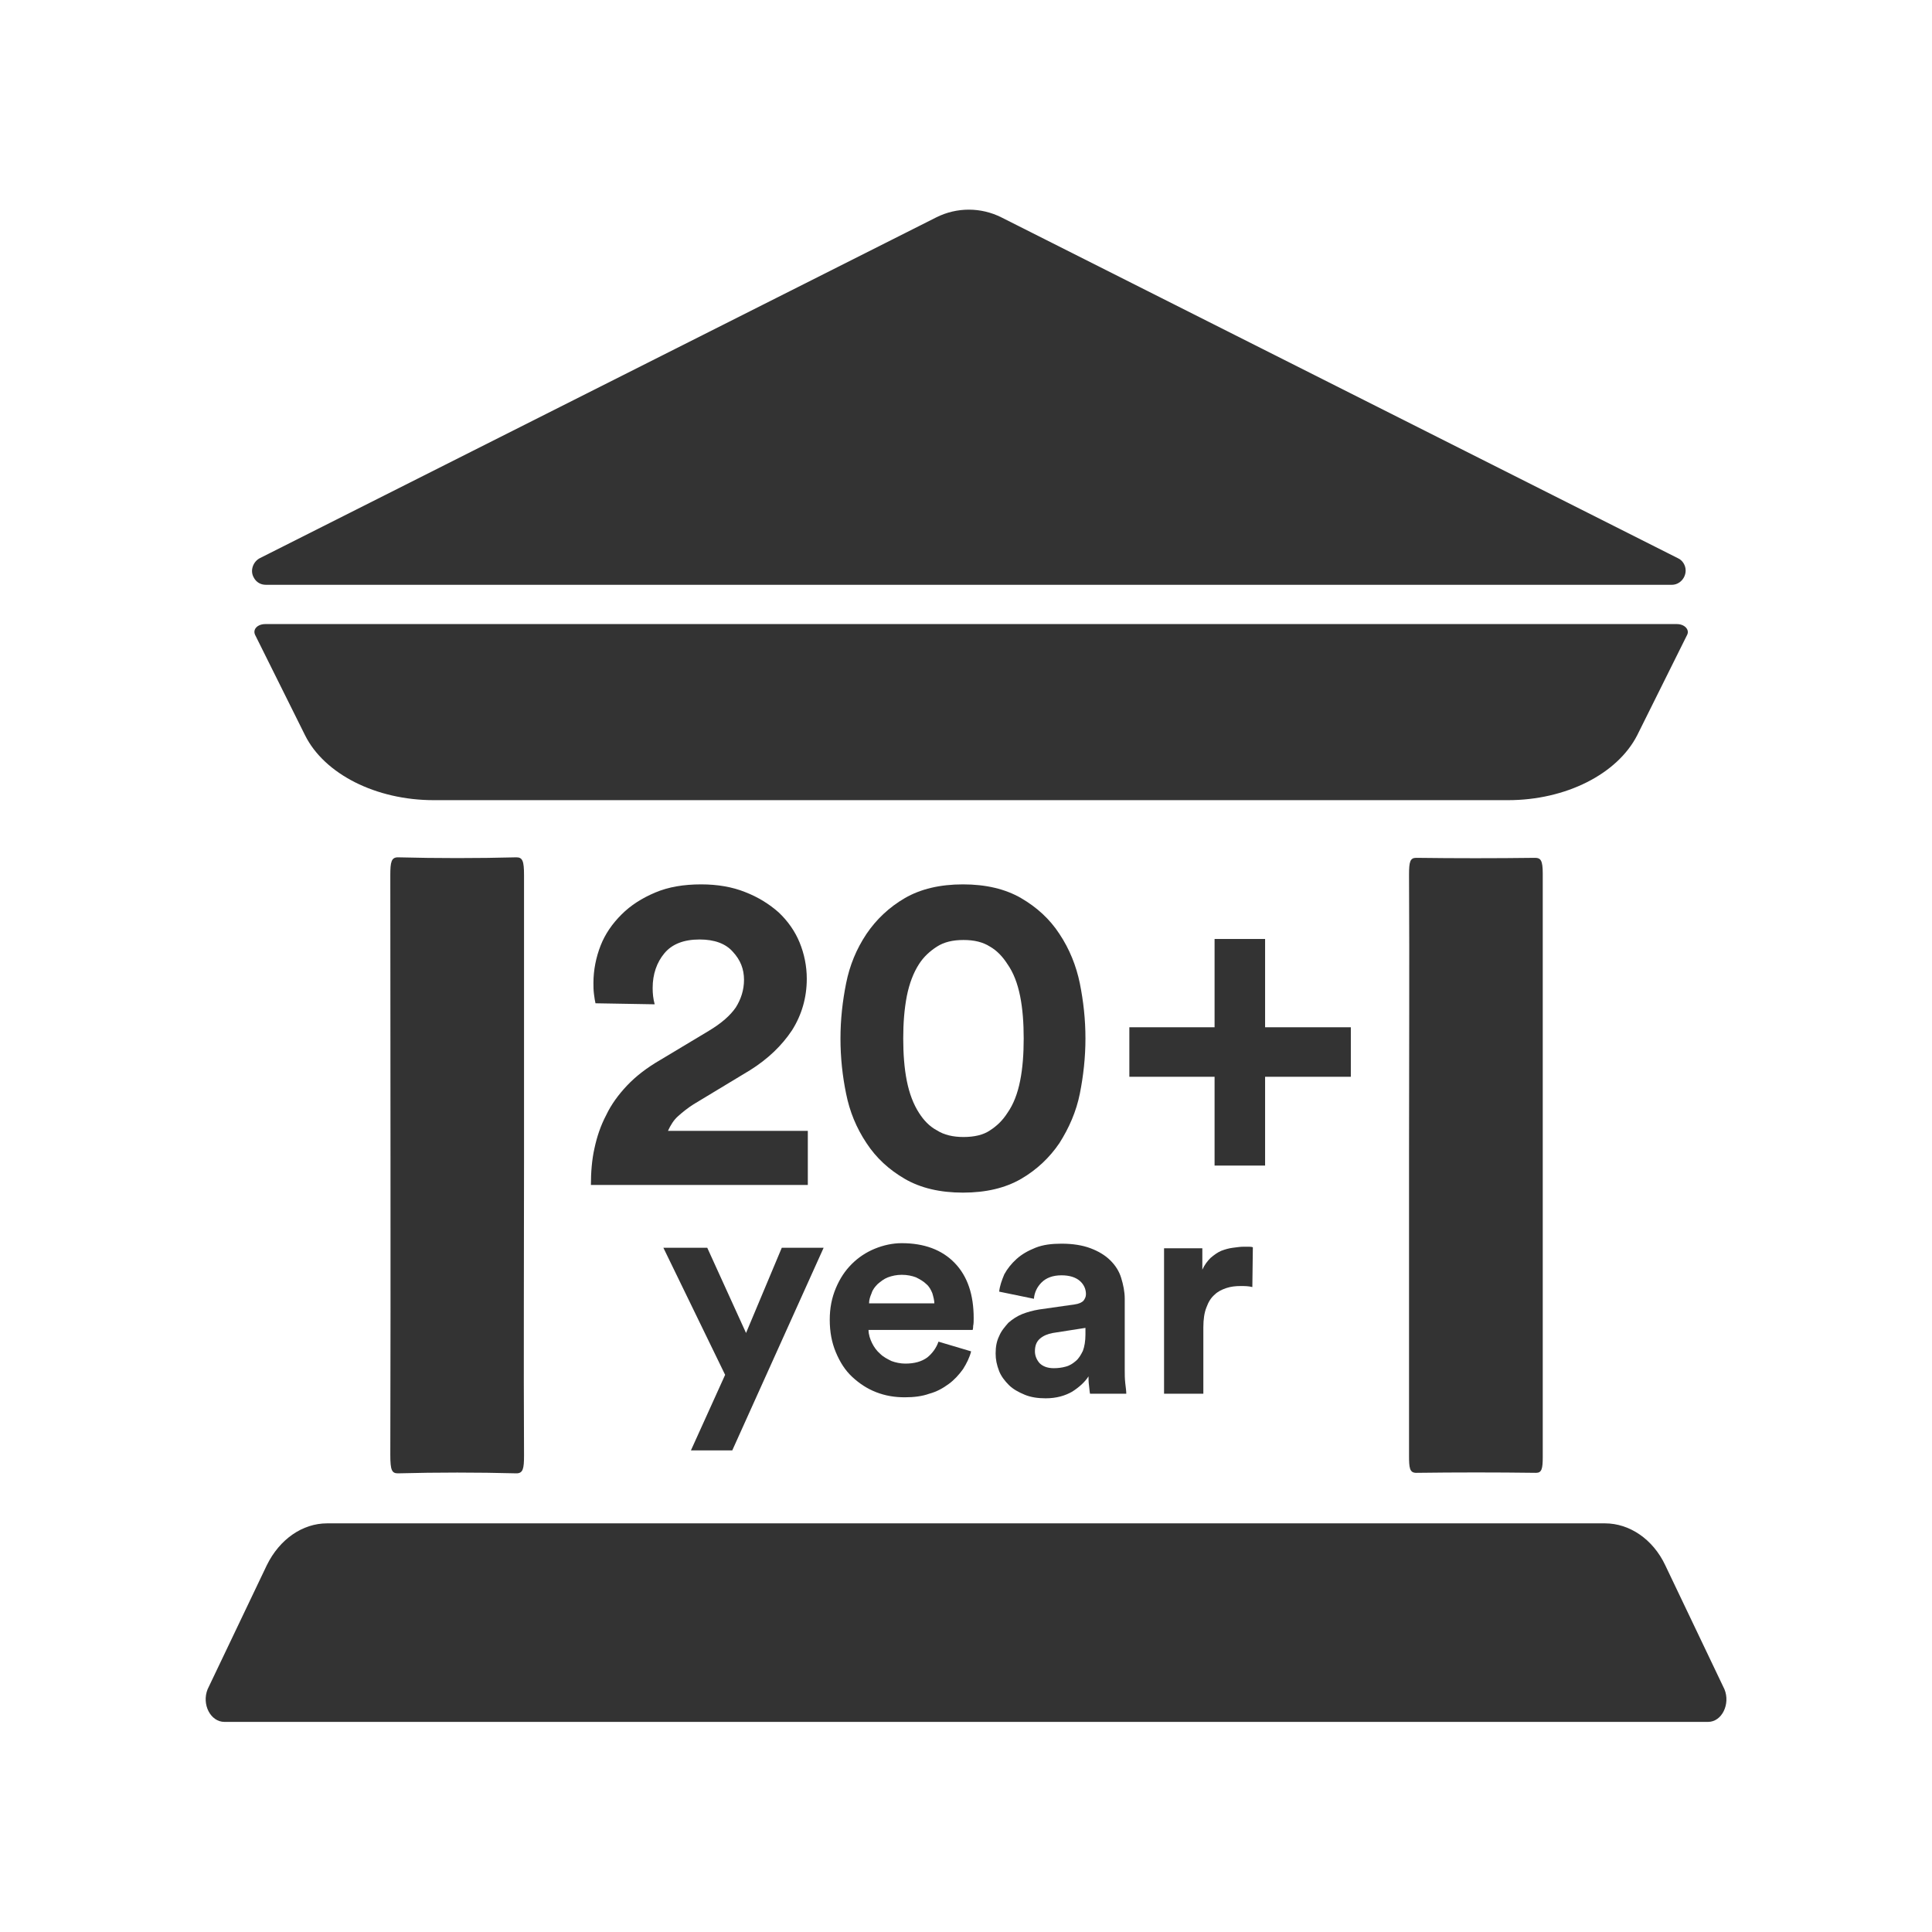
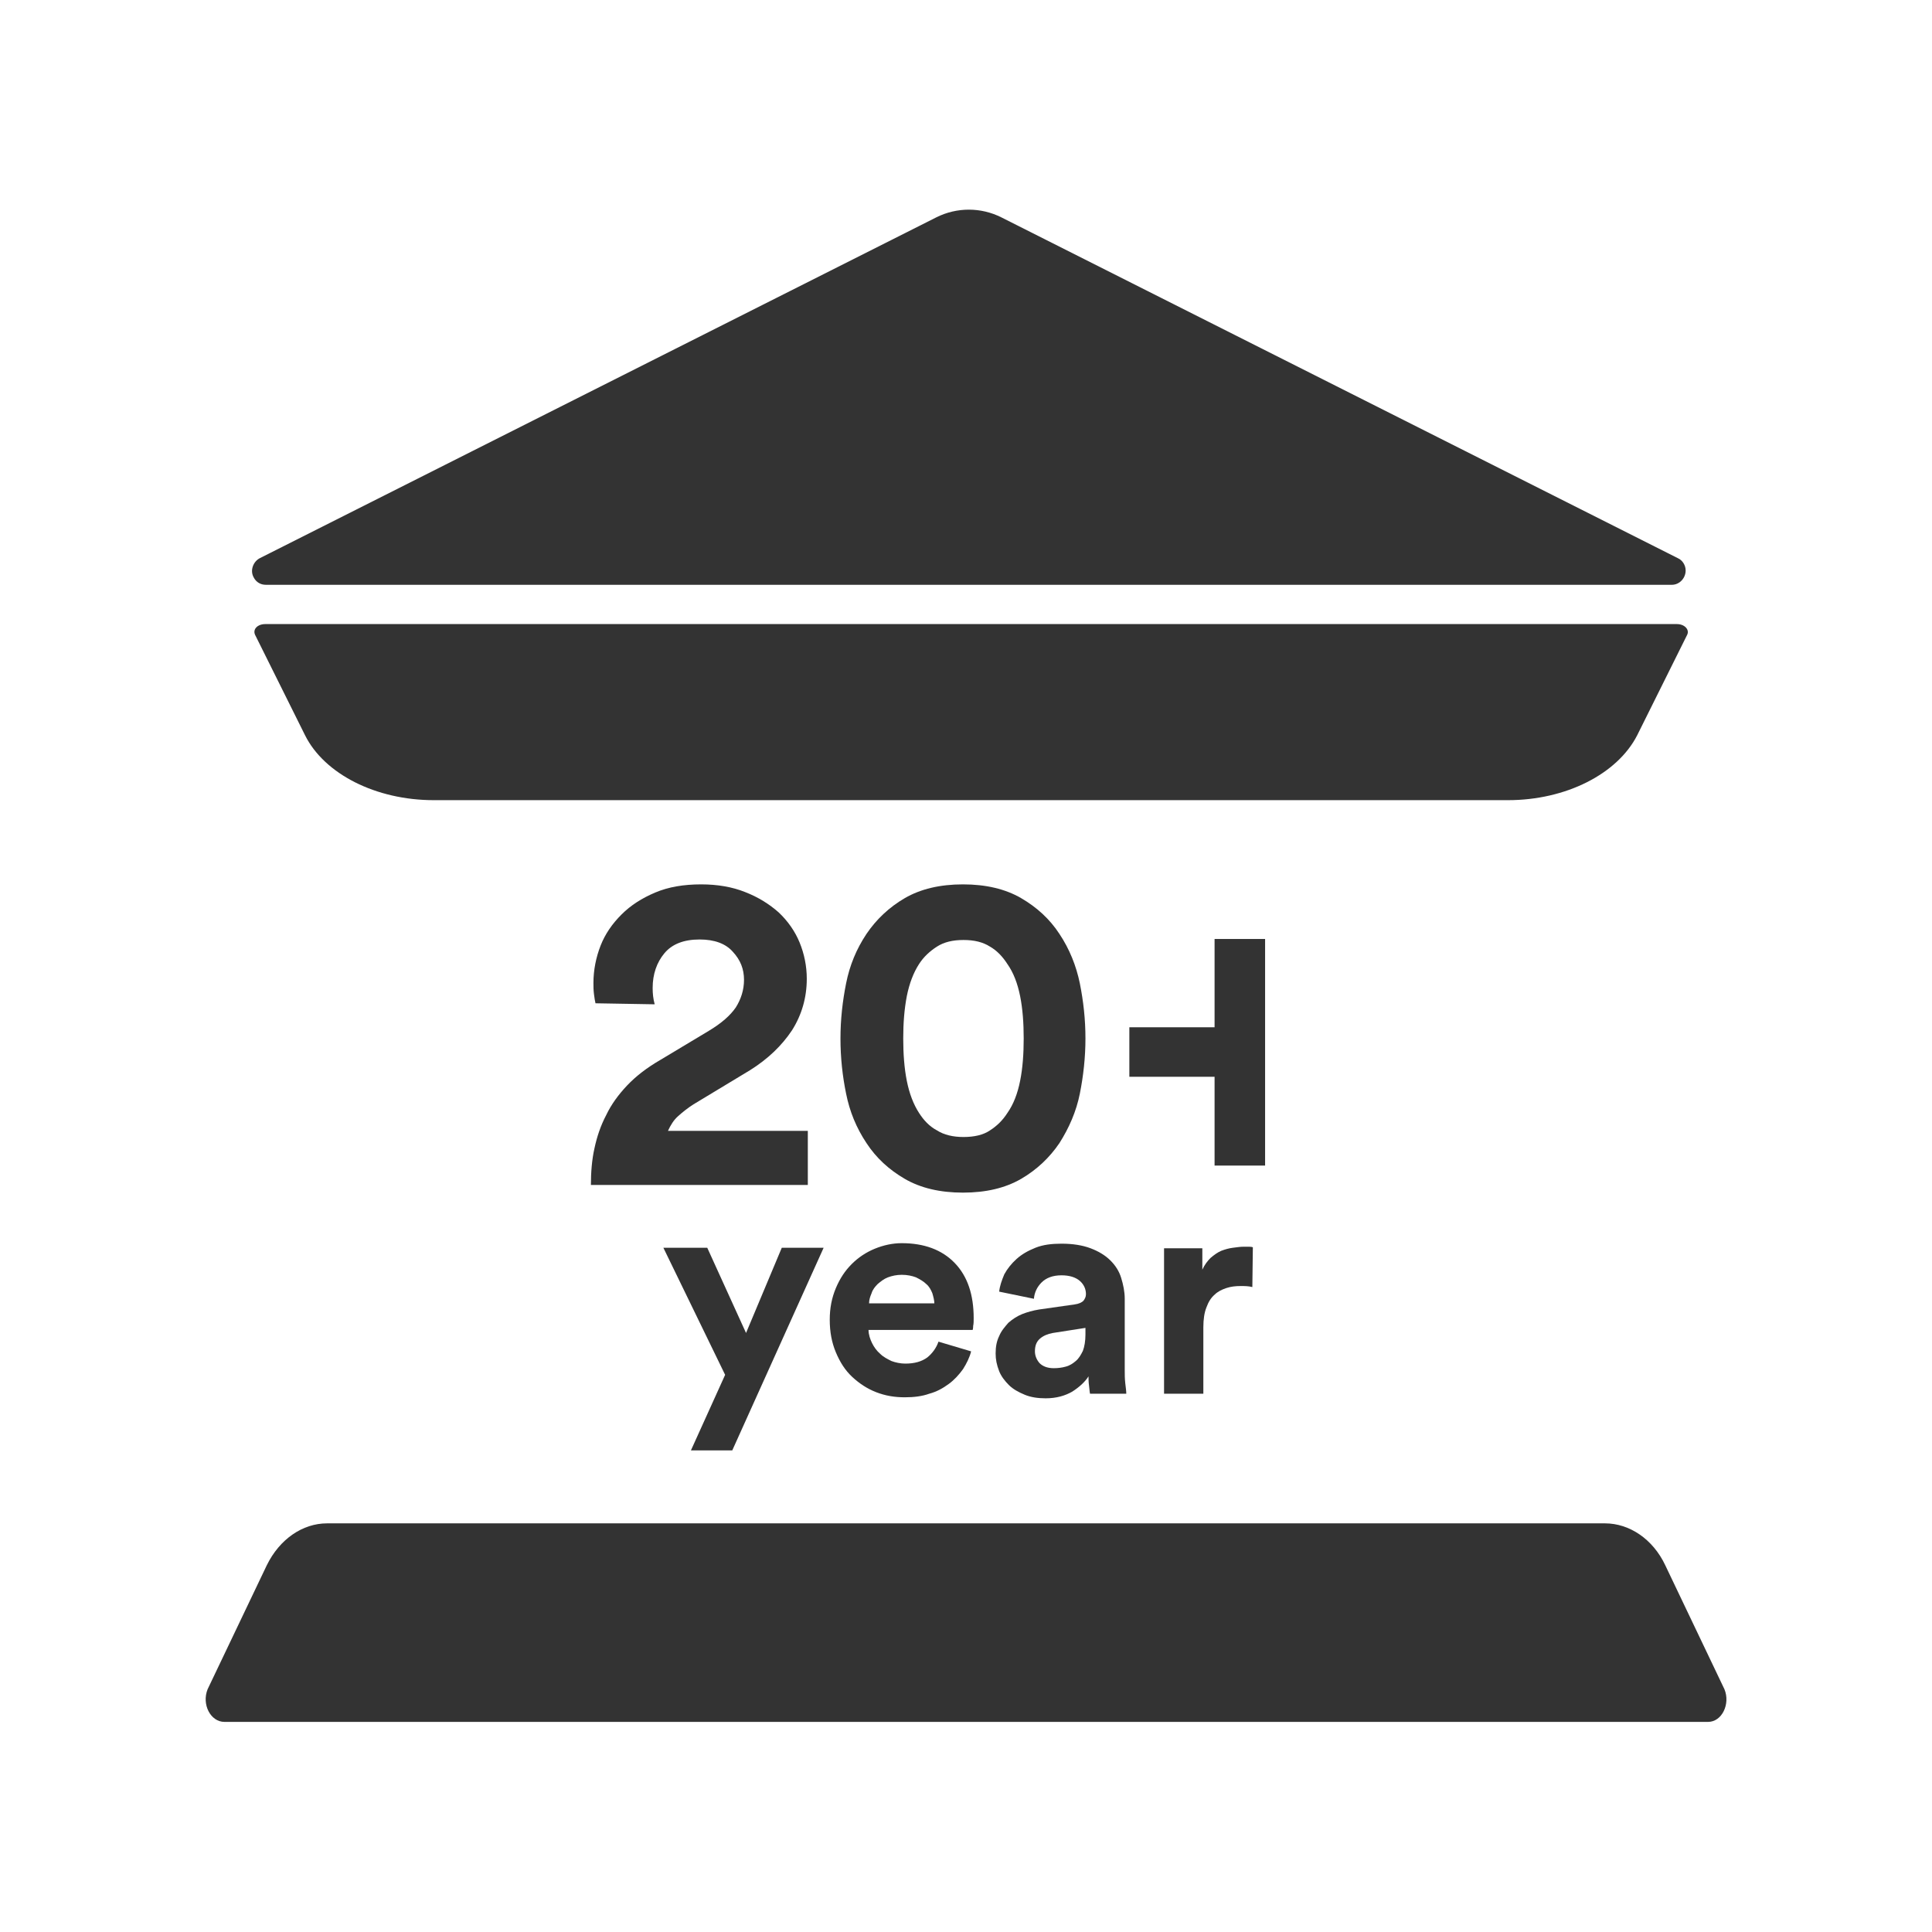
<svg xmlns="http://www.w3.org/2000/svg" width="80" height="80" viewBox="0 0 80 80" fill="none">
-   <path d="M16.479 61.008C18.107 60.965 19.755 60.965 21.382 61.008C21.657 61.008 21.699 60.818 21.699 60.268C21.678 56.401 21.699 51.857 21.699 47.99C21.699 44.08 21.699 40.17 21.699 36.239C21.699 35.648 21.636 35.5 21.382 35.5C19.755 35.542 18.107 35.542 16.479 35.5C16.205 35.5 16.162 35.69 16.162 36.239C16.162 44.017 16.183 52.47 16.162 60.247C16.162 60.881 16.226 61.008 16.479 61.008Z" fill="#333333" />
-   <path d="M63.565 35.521C61.916 35.542 60.268 35.542 58.641 35.521C58.387 35.521 58.345 35.69 58.345 36.218C58.366 40.107 58.345 43.974 58.345 47.863C58.345 51.773 58.345 56.38 58.345 60.268C58.345 60.775 58.366 60.987 58.641 60.987C60.289 60.965 61.959 60.965 63.607 60.987C63.839 60.987 63.882 60.818 63.882 60.331C63.882 52.512 63.882 44.017 63.882 36.176C63.882 35.627 63.797 35.521 63.565 35.521Z" fill="#333333" />
  <path d="M71.405 69.947L68.954 64.812C68.446 63.734 67.474 63.079 66.46 63.079H13.542C12.527 63.079 11.576 63.734 11.048 64.812L8.597 69.947C8.343 70.581 8.723 71.3 9.294 71.3H70.729C71.299 71.3 71.659 70.56 71.405 69.947Z" fill="#333333" />
  <path d="M10.985 25.842C10.668 25.842 10.456 26.053 10.562 26.286L12.633 30.449C13.436 32.055 15.571 33.133 17.959 33.133H62.444C64.833 33.133 66.967 32.055 67.791 30.449L69.862 26.286C69.968 26.074 69.757 25.842 69.44 25.842H10.985Z" fill="#333333" />
  <path d="M11.006 24.215H69.228C69.545 24.215 69.799 23.94 69.799 23.623C69.799 23.411 69.672 23.2 69.482 23.116L41.459 8.998C40.614 8.576 39.62 8.576 38.775 8.998L10.752 23.116C10.477 23.264 10.351 23.623 10.499 23.898C10.604 24.109 10.794 24.215 11.006 24.215Z" fill="#333333" />
  <path d="M24.658 41.544C24.637 41.459 24.616 41.333 24.595 41.163C24.573 40.994 24.573 40.846 24.573 40.699C24.573 40.17 24.679 39.642 24.869 39.156C25.059 38.67 25.355 38.247 25.736 37.867C26.116 37.486 26.581 37.19 27.131 36.958C27.68 36.725 28.314 36.62 29.033 36.62C29.709 36.62 30.322 36.725 30.85 36.937C31.399 37.148 31.864 37.444 32.245 37.782C32.625 38.141 32.921 38.564 33.111 39.029C33.301 39.494 33.407 40.001 33.407 40.529C33.407 41.311 33.196 42.03 32.794 42.664C32.372 43.298 31.801 43.847 31.061 44.312L28.716 45.728C28.483 45.876 28.272 46.045 28.082 46.214C27.891 46.383 27.765 46.595 27.659 46.827H33.45V49.067H24.468C24.468 48.539 24.51 48.011 24.616 47.546C24.721 47.06 24.869 46.616 25.102 46.172C25.313 45.728 25.609 45.327 25.968 44.946C26.328 44.566 26.792 44.207 27.342 43.89L29.35 42.685C29.878 42.368 30.237 42.051 30.47 41.713C30.681 41.375 30.808 40.994 30.808 40.572C30.808 40.128 30.66 39.748 30.343 39.409C30.047 39.071 29.582 38.902 28.969 38.902C28.314 38.902 27.828 39.092 27.511 39.473C27.194 39.853 27.025 40.339 27.025 40.91C27.025 41.142 27.046 41.354 27.109 41.586L24.658 41.544Z" fill="#333333" />
  <path d="M34.802 43.002C34.802 42.22 34.887 41.459 35.035 40.72C35.182 39.98 35.457 39.304 35.88 38.67C36.281 38.078 36.81 37.571 37.465 37.19C38.12 36.81 38.923 36.62 39.874 36.62C40.825 36.62 41.628 36.81 42.283 37.19C42.938 37.571 43.467 38.057 43.868 38.67C44.291 39.304 44.566 40.001 44.714 40.72C44.861 41.459 44.946 42.199 44.946 43.002C44.946 43.784 44.861 44.545 44.714 45.285C44.566 46.024 44.27 46.7 43.868 47.334C43.467 47.926 42.938 48.433 42.283 48.814C41.628 49.194 40.825 49.384 39.874 49.384C38.923 49.384 38.12 49.194 37.465 48.814C36.81 48.433 36.281 47.947 35.88 47.334C35.457 46.7 35.182 46.024 35.035 45.285C34.887 44.566 34.802 43.805 34.802 43.002ZM37.401 43.002C37.401 43.636 37.444 44.228 37.549 44.756C37.655 45.285 37.824 45.728 38.057 46.087C38.247 46.383 38.479 46.637 38.796 46.806C39.092 46.996 39.472 47.081 39.895 47.081C40.339 47.081 40.719 46.996 40.994 46.806C41.29 46.616 41.523 46.383 41.713 46.087C41.966 45.728 42.135 45.285 42.241 44.756C42.347 44.228 42.389 43.636 42.389 43.002C42.389 42.368 42.347 41.776 42.241 41.248C42.135 40.72 41.966 40.276 41.713 39.917C41.523 39.621 41.29 39.367 40.994 39.198C40.698 39.008 40.339 38.923 39.895 38.923C39.451 38.923 39.092 39.008 38.796 39.198C38.5 39.388 38.247 39.621 38.057 39.917C37.824 40.276 37.655 40.72 37.549 41.248C37.444 41.797 37.401 42.368 37.401 43.002Z" fill="#333333" />
-   <path d="M50.293 42.537V38.881H52.385V42.537H55.935V44.587H52.385V48.264H50.293V44.587H46.764V42.537H50.293Z" fill="#333333" />
+   <path d="M50.293 42.537V38.881H52.385V42.537V44.587H52.385V48.264H50.293V44.587H46.764V42.537H50.293Z" fill="#333333" />
  <path d="M28.61 60.057L30.026 56.929L27.469 51.667H29.286L30.892 55.196L32.372 51.667H34.105L30.322 60.057H28.61Z" fill="#333333" />
  <path d="M40.212 55.957C40.149 56.211 40.022 56.464 39.874 56.697C39.705 56.929 39.515 57.14 39.282 57.309C39.05 57.478 38.796 57.626 38.479 57.711C38.183 57.817 37.845 57.859 37.465 57.859C37.042 57.859 36.662 57.795 36.281 57.648C35.901 57.5 35.584 57.288 35.288 57.014C34.992 56.739 34.781 56.401 34.612 55.999C34.443 55.598 34.358 55.154 34.358 54.647C34.358 54.16 34.443 53.738 34.612 53.336C34.781 52.935 34.992 52.618 35.267 52.343C35.542 52.068 35.859 51.857 36.218 51.709C36.577 51.561 36.958 51.477 37.338 51.477C38.268 51.477 39.008 51.751 39.536 52.301C40.064 52.85 40.318 53.611 40.318 54.583C40.318 54.689 40.318 54.816 40.297 54.9C40.297 55.006 40.276 55.069 40.276 55.069H35.964C35.964 55.259 36.028 55.45 36.112 55.619C36.197 55.788 36.303 55.936 36.45 56.062C36.577 56.189 36.746 56.274 36.915 56.358C37.084 56.422 37.296 56.464 37.486 56.464C37.866 56.464 38.162 56.38 38.395 56.211C38.606 56.041 38.775 55.809 38.86 55.555L40.212 55.957ZM38.691 53.991C38.691 53.843 38.648 53.696 38.606 53.548C38.543 53.4 38.479 53.273 38.352 53.167C38.247 53.062 38.099 52.977 37.93 52.892C37.761 52.829 37.571 52.787 37.338 52.787C37.127 52.787 36.937 52.829 36.767 52.892C36.598 52.956 36.472 53.062 36.345 53.167C36.239 53.273 36.133 53.4 36.091 53.548C36.028 53.696 35.986 53.822 35.986 53.97H38.691V53.991Z" fill="#333333" />
  <path d="M41.227 56.041C41.227 55.767 41.269 55.534 41.374 55.323C41.459 55.111 41.607 54.943 41.755 54.773C41.924 54.626 42.114 54.499 42.325 54.414C42.537 54.33 42.769 54.266 43.023 54.224L44.502 54.013C44.671 53.992 44.798 53.928 44.861 53.865C44.925 53.78 44.967 53.696 44.967 53.59C44.967 53.379 44.883 53.188 44.714 53.04C44.544 52.892 44.291 52.808 43.953 52.808C43.593 52.808 43.319 52.914 43.129 53.104C42.938 53.294 42.833 53.526 42.812 53.78L41.374 53.484C41.396 53.252 41.48 53.019 41.586 52.766C41.713 52.533 41.882 52.322 42.093 52.132C42.304 51.941 42.558 51.794 42.875 51.667C43.192 51.54 43.551 51.498 43.953 51.498C44.418 51.498 44.819 51.561 45.157 51.688C45.495 51.815 45.77 51.984 45.982 52.195C46.193 52.406 46.341 52.639 46.425 52.914C46.51 53.188 46.573 53.484 46.573 53.78V56.739C46.573 56.908 46.573 57.077 46.594 57.267C46.616 57.457 46.637 57.605 46.637 57.711H45.136C45.115 57.626 45.115 57.521 45.094 57.373C45.073 57.225 45.073 57.098 45.073 56.992C44.925 57.225 44.693 57.436 44.397 57.626C44.101 57.795 43.742 57.901 43.298 57.901C42.981 57.901 42.685 57.859 42.431 57.753C42.178 57.648 41.945 57.521 41.776 57.352C41.607 57.183 41.459 56.992 41.374 56.781C41.269 56.506 41.227 56.295 41.227 56.041ZM43.636 56.654C43.805 56.654 43.974 56.633 44.122 56.591C44.291 56.549 44.418 56.464 44.544 56.358C44.671 56.253 44.756 56.105 44.84 55.936C44.904 55.767 44.946 55.534 44.946 55.26V54.985L43.593 55.196C43.382 55.238 43.213 55.302 43.065 55.428C42.917 55.555 42.854 55.724 42.854 55.957C42.854 56.126 42.917 56.295 43.044 56.443C43.171 56.57 43.361 56.654 43.636 56.654Z" fill="#333333" />
  <path d="M51.857 53.294C51.688 53.252 51.54 53.252 51.371 53.252C51.159 53.252 50.969 53.273 50.779 53.336C50.589 53.4 50.42 53.484 50.293 53.611C50.145 53.738 50.039 53.907 49.955 54.139C49.87 54.351 49.828 54.626 49.828 54.964V57.711H48.201V51.688H49.786V52.575C49.87 52.385 49.997 52.216 50.124 52.09C50.272 51.963 50.42 51.857 50.568 51.794C50.737 51.73 50.885 51.688 51.054 51.667C51.223 51.646 51.349 51.624 51.497 51.624C51.561 51.624 51.624 51.624 51.688 51.624C51.751 51.624 51.814 51.624 51.878 51.646L51.857 53.294Z" fill="#333333" />
</svg>